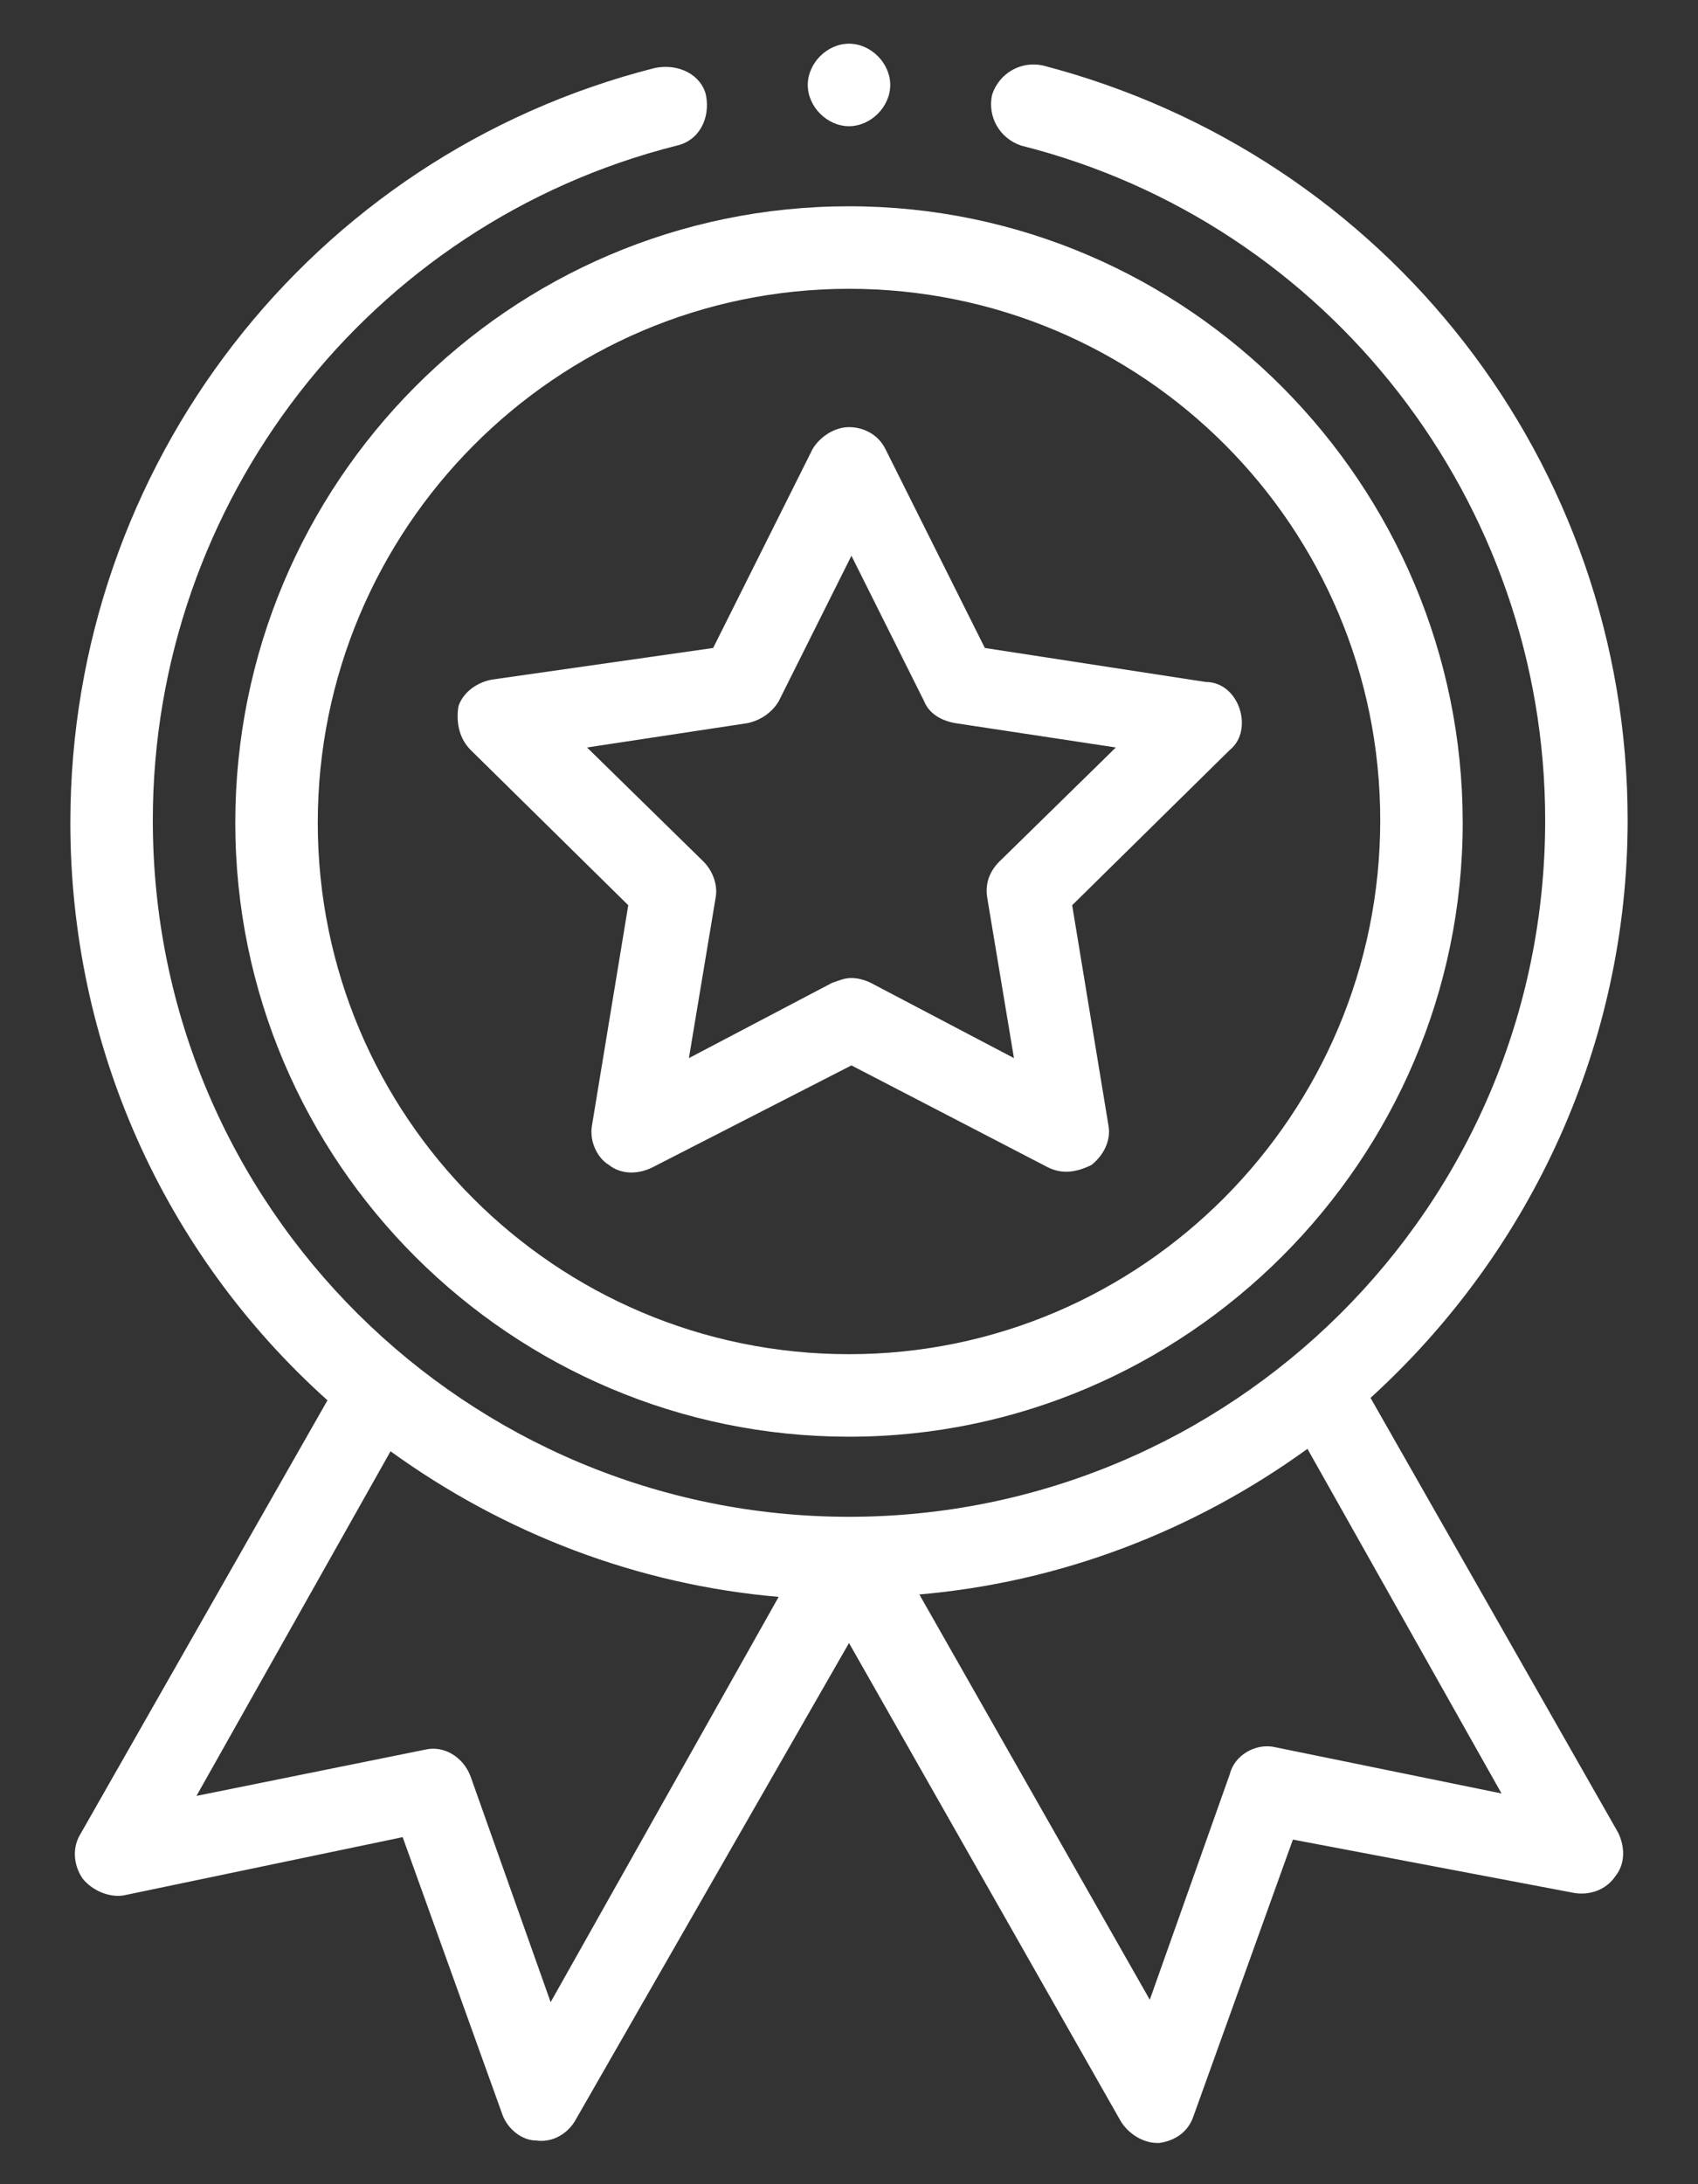
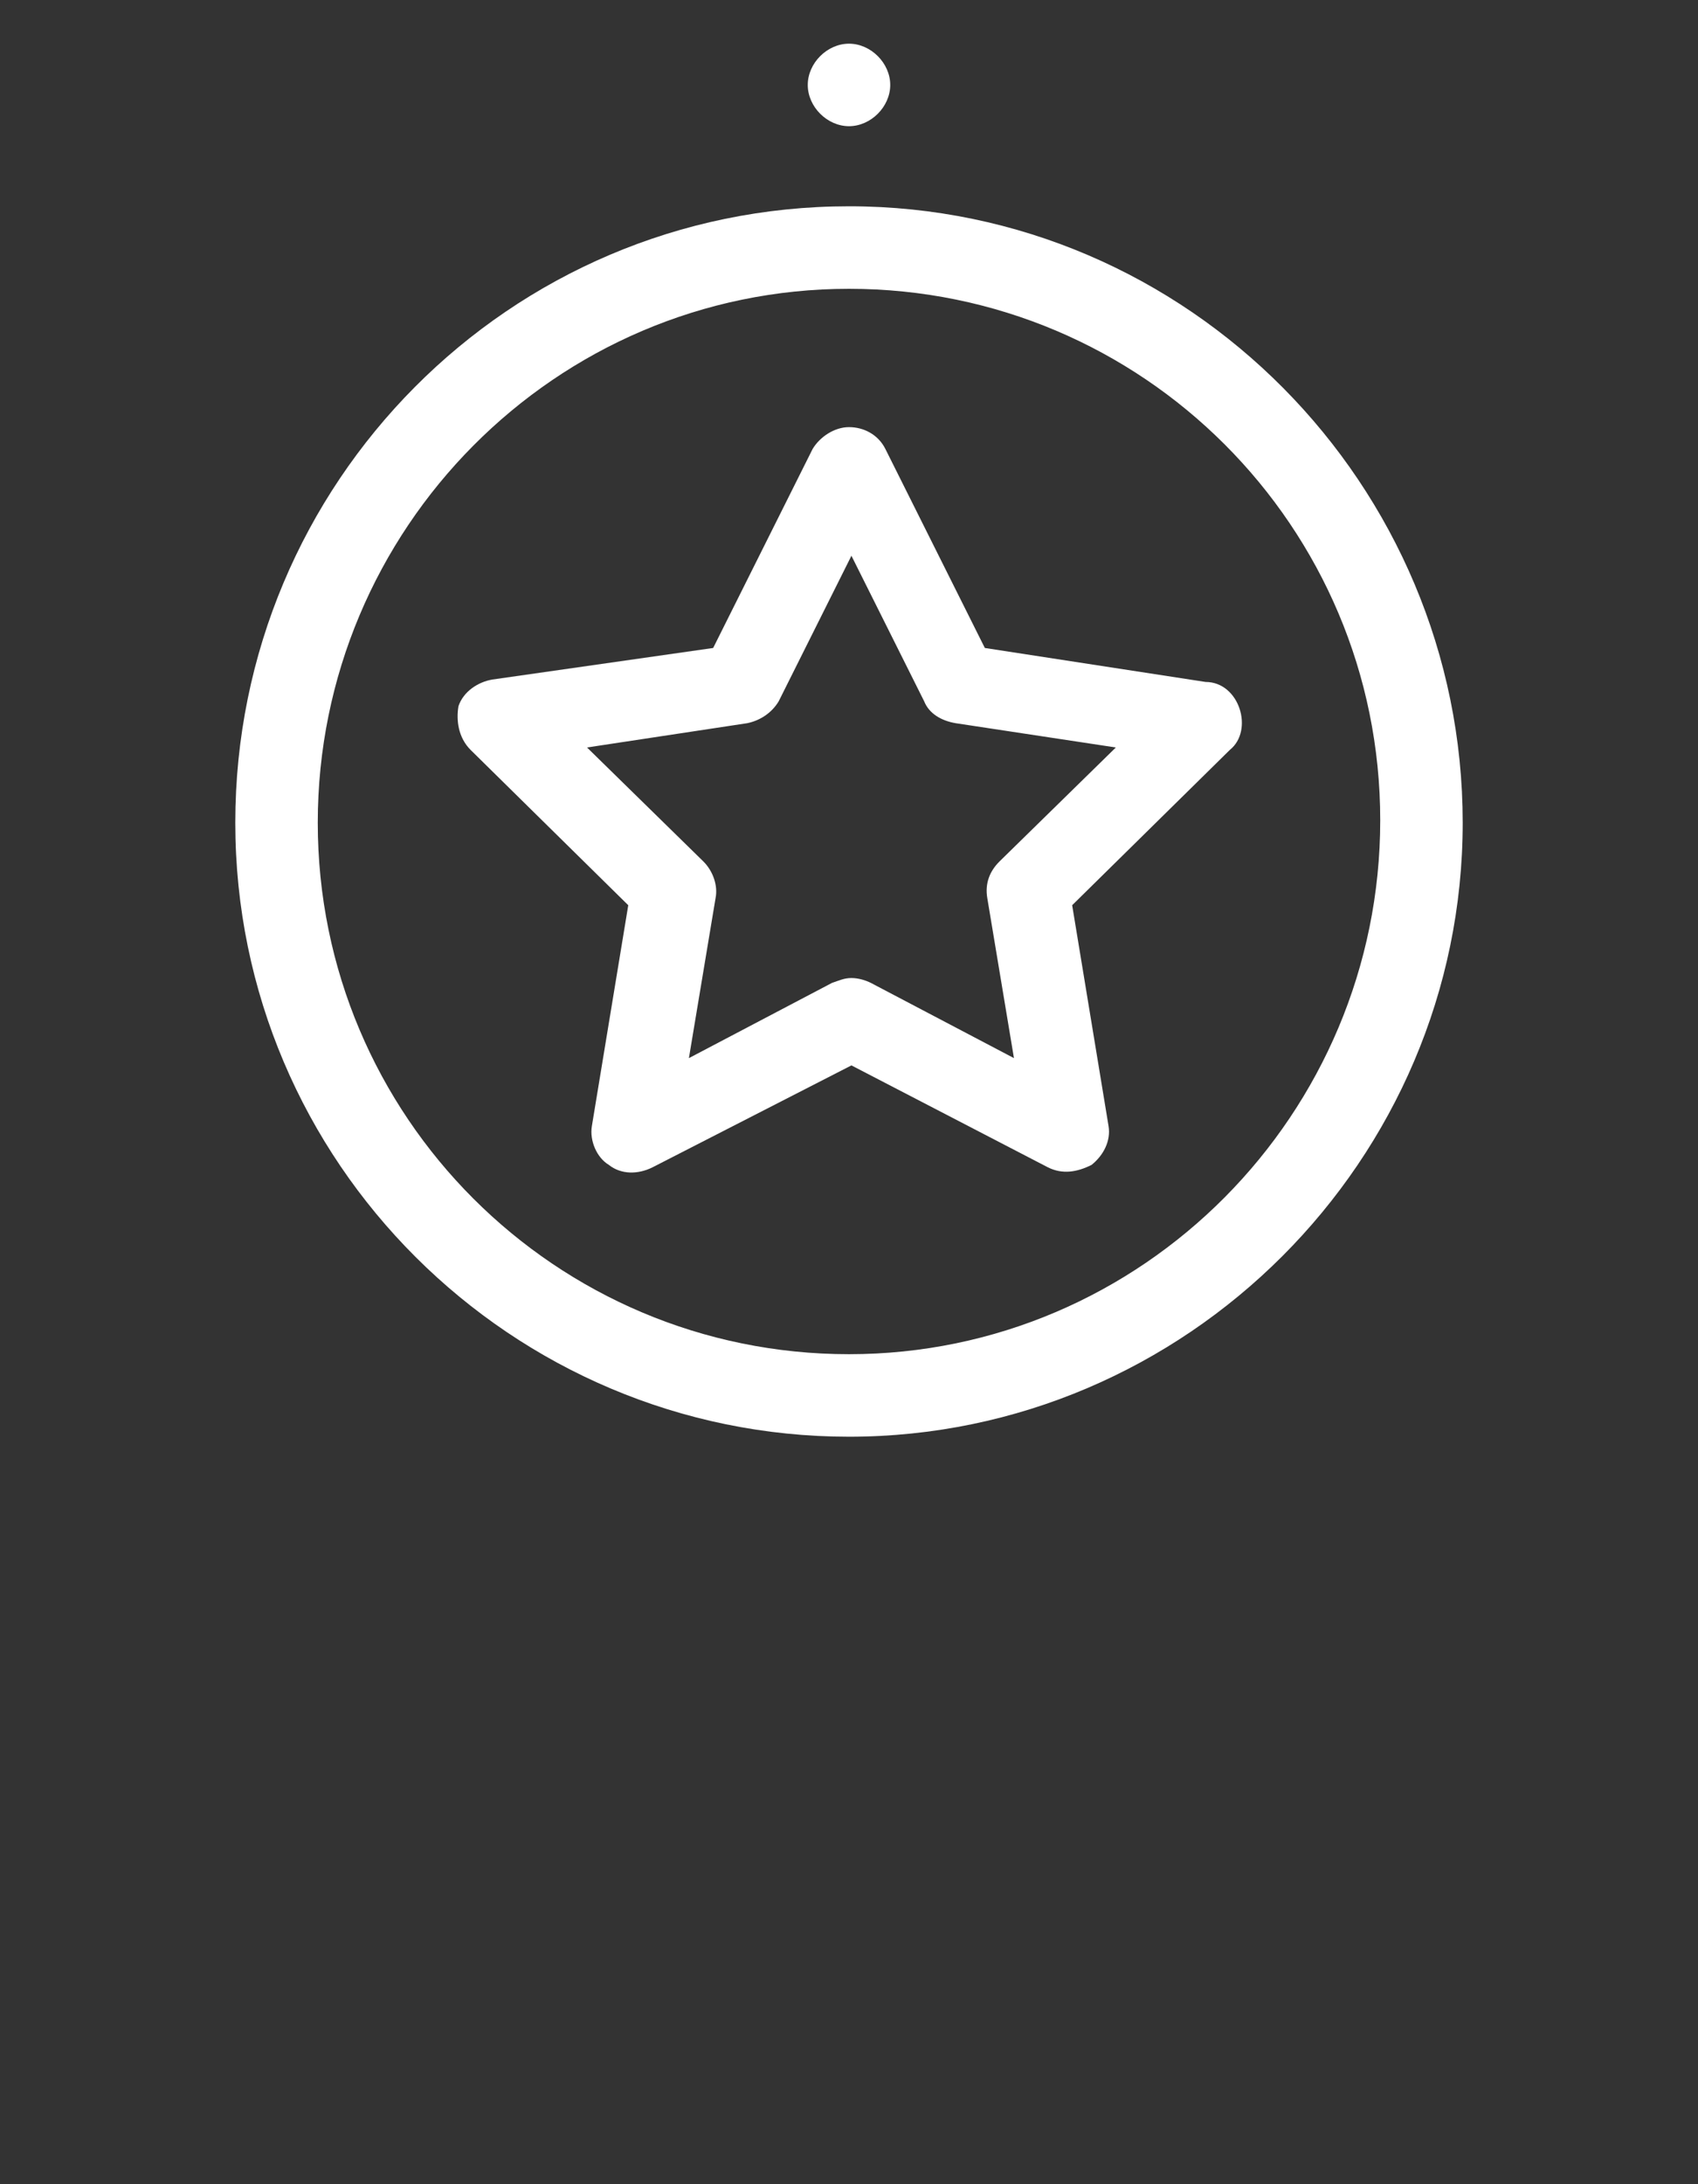
<svg xmlns="http://www.w3.org/2000/svg" version="1.1" id="Calque_1" x="0px" y="0px" viewBox="0 0 70 90" style="enable-background:new 0 0 70 90;" xml:space="preserve">
  <rect x="0" y="0" width="70" height="90" fill="#333333" stroke="none" />
  <style type="text/css">
	.st0{fill:#FFFFFF;}
</style>
  <g>
    <path class="st0" d="M9.7,33.9c0,14,11.4,25.3,25.3,25.3s25.3-11.4,25.3-25.3S49,8.5,35,8.5S9.7,19.9,9.7,33.9z M35,11.9   c12.1,0,21.9,9.8,21.9,21.9S47.1,55.8,35,55.8S13.1,46,13.1,33.9S22.9,11.9,35,11.9z" />
    <path class="st0" d="M19.4,30.9l6.5,6.4l-1.5,9.1c-0.1,0.6,0.2,1.3,0.7,1.6c0.5,0.4,1.2,0.4,1.8,0.1l8.2-4.2l8.1,4.2   c0.6,0.3,1.2,0.2,1.8-0.1c0.5-0.4,0.8-1,0.7-1.6l-1.5-9.1l6.5-6.4c0.5-0.4,0.6-1.1,0.4-1.7c-0.2-0.6-0.7-1.1-1.4-1.1l-9.1-1.4   l-4.1-8.2c-0.3-0.6-0.9-0.9-1.5-0.9c-0.6,0-1.2,0.4-1.5,0.9l-4.1,8.2L20.3,28c-0.6,0.1-1.2,0.5-1.4,1.1   C18.8,29.7,18.9,30.4,19.4,30.9z M30.8,29.8c0.5-0.1,1-0.4,1.3-0.9l3-6l3,6c0.2,0.5,0.7,0.8,1.3,0.9l6.6,1l-4.8,4.7   c-0.4,0.4-0.6,0.9-0.5,1.5l1.1,6.6l-5.9-3.1c-0.2-0.1-0.5-0.2-0.8-0.2c-0.3,0-0.5,0.1-0.8,0.2l-5.9,3.1l1.1-6.6   c0.1-0.5-0.1-1.1-0.5-1.5l-4.8-4.7L30.8,29.8z" />
    <path class="st0" d="M36.7,3.5c0,0.9-0.8,1.7-1.7,1.7c-0.9,0-1.7-0.8-1.7-1.7s0.8-1.7,1.7-1.7C35.9,1.8,36.7,2.6,36.7,3.5z" />
-     <path class="st0" d="M27,2.8C12.8,6.4,2.9,19.2,2.9,33.9c0,9.1,3.8,17.7,10.6,23.8L3.3,75.6C3,76.1,3,76.8,3.4,77.4   c0.4,0.5,1.1,0.8,1.7,0.7l11.5-2.4l4.1,11.4c0.2,0.6,0.8,1.1,1.4,1.1c0.7,0.1,1.3-0.3,1.6-0.8L35,67.7l11.2,19.7   c0.3,0.5,0.9,0.9,1.5,0.9c0,0,0.1,0,0.1,0c0.7-0.1,1.2-0.5,1.4-1.1l4.1-11.4L64.9,78c0.6,0.1,1.3-0.1,1.7-0.7   c0.4-0.5,0.4-1.2,0.1-1.8L56.5,57.6c6.7-6.1,10.6-14.7,10.6-23.8c0-14.7-9.9-27.4-24.1-31.1c-0.9-0.2-1.8,0.3-2.1,1.2   c-0.2,0.9,0.3,1.8,1.2,2.1c12.7,3.2,21.6,14.7,21.6,27.8c0,16-13,28.7-28.7,28.7c-15.7,0-28.7-12.7-28.7-28.7   c0-13.1,8.9-24.6,21.6-27.8c0.9-0.2,1.4-1.1,1.2-2.1C28.9,3.1,28,2.6,27,2.8z M22.7,82.5l-3.3-9.3c-0.3-0.8-1.1-1.3-1.9-1.1L8.1,74   l8-14.2c4.7,3.4,10.2,5.5,16,6L22.7,82.5z M52.6,72c-0.8-0.2-1.7,0.3-1.9,1.1l-3.3,9.3l-9.5-16.7c5.8-0.5,11.3-2.6,16-6l8,14.2   L52.6,72z" />
  </g>
</svg>